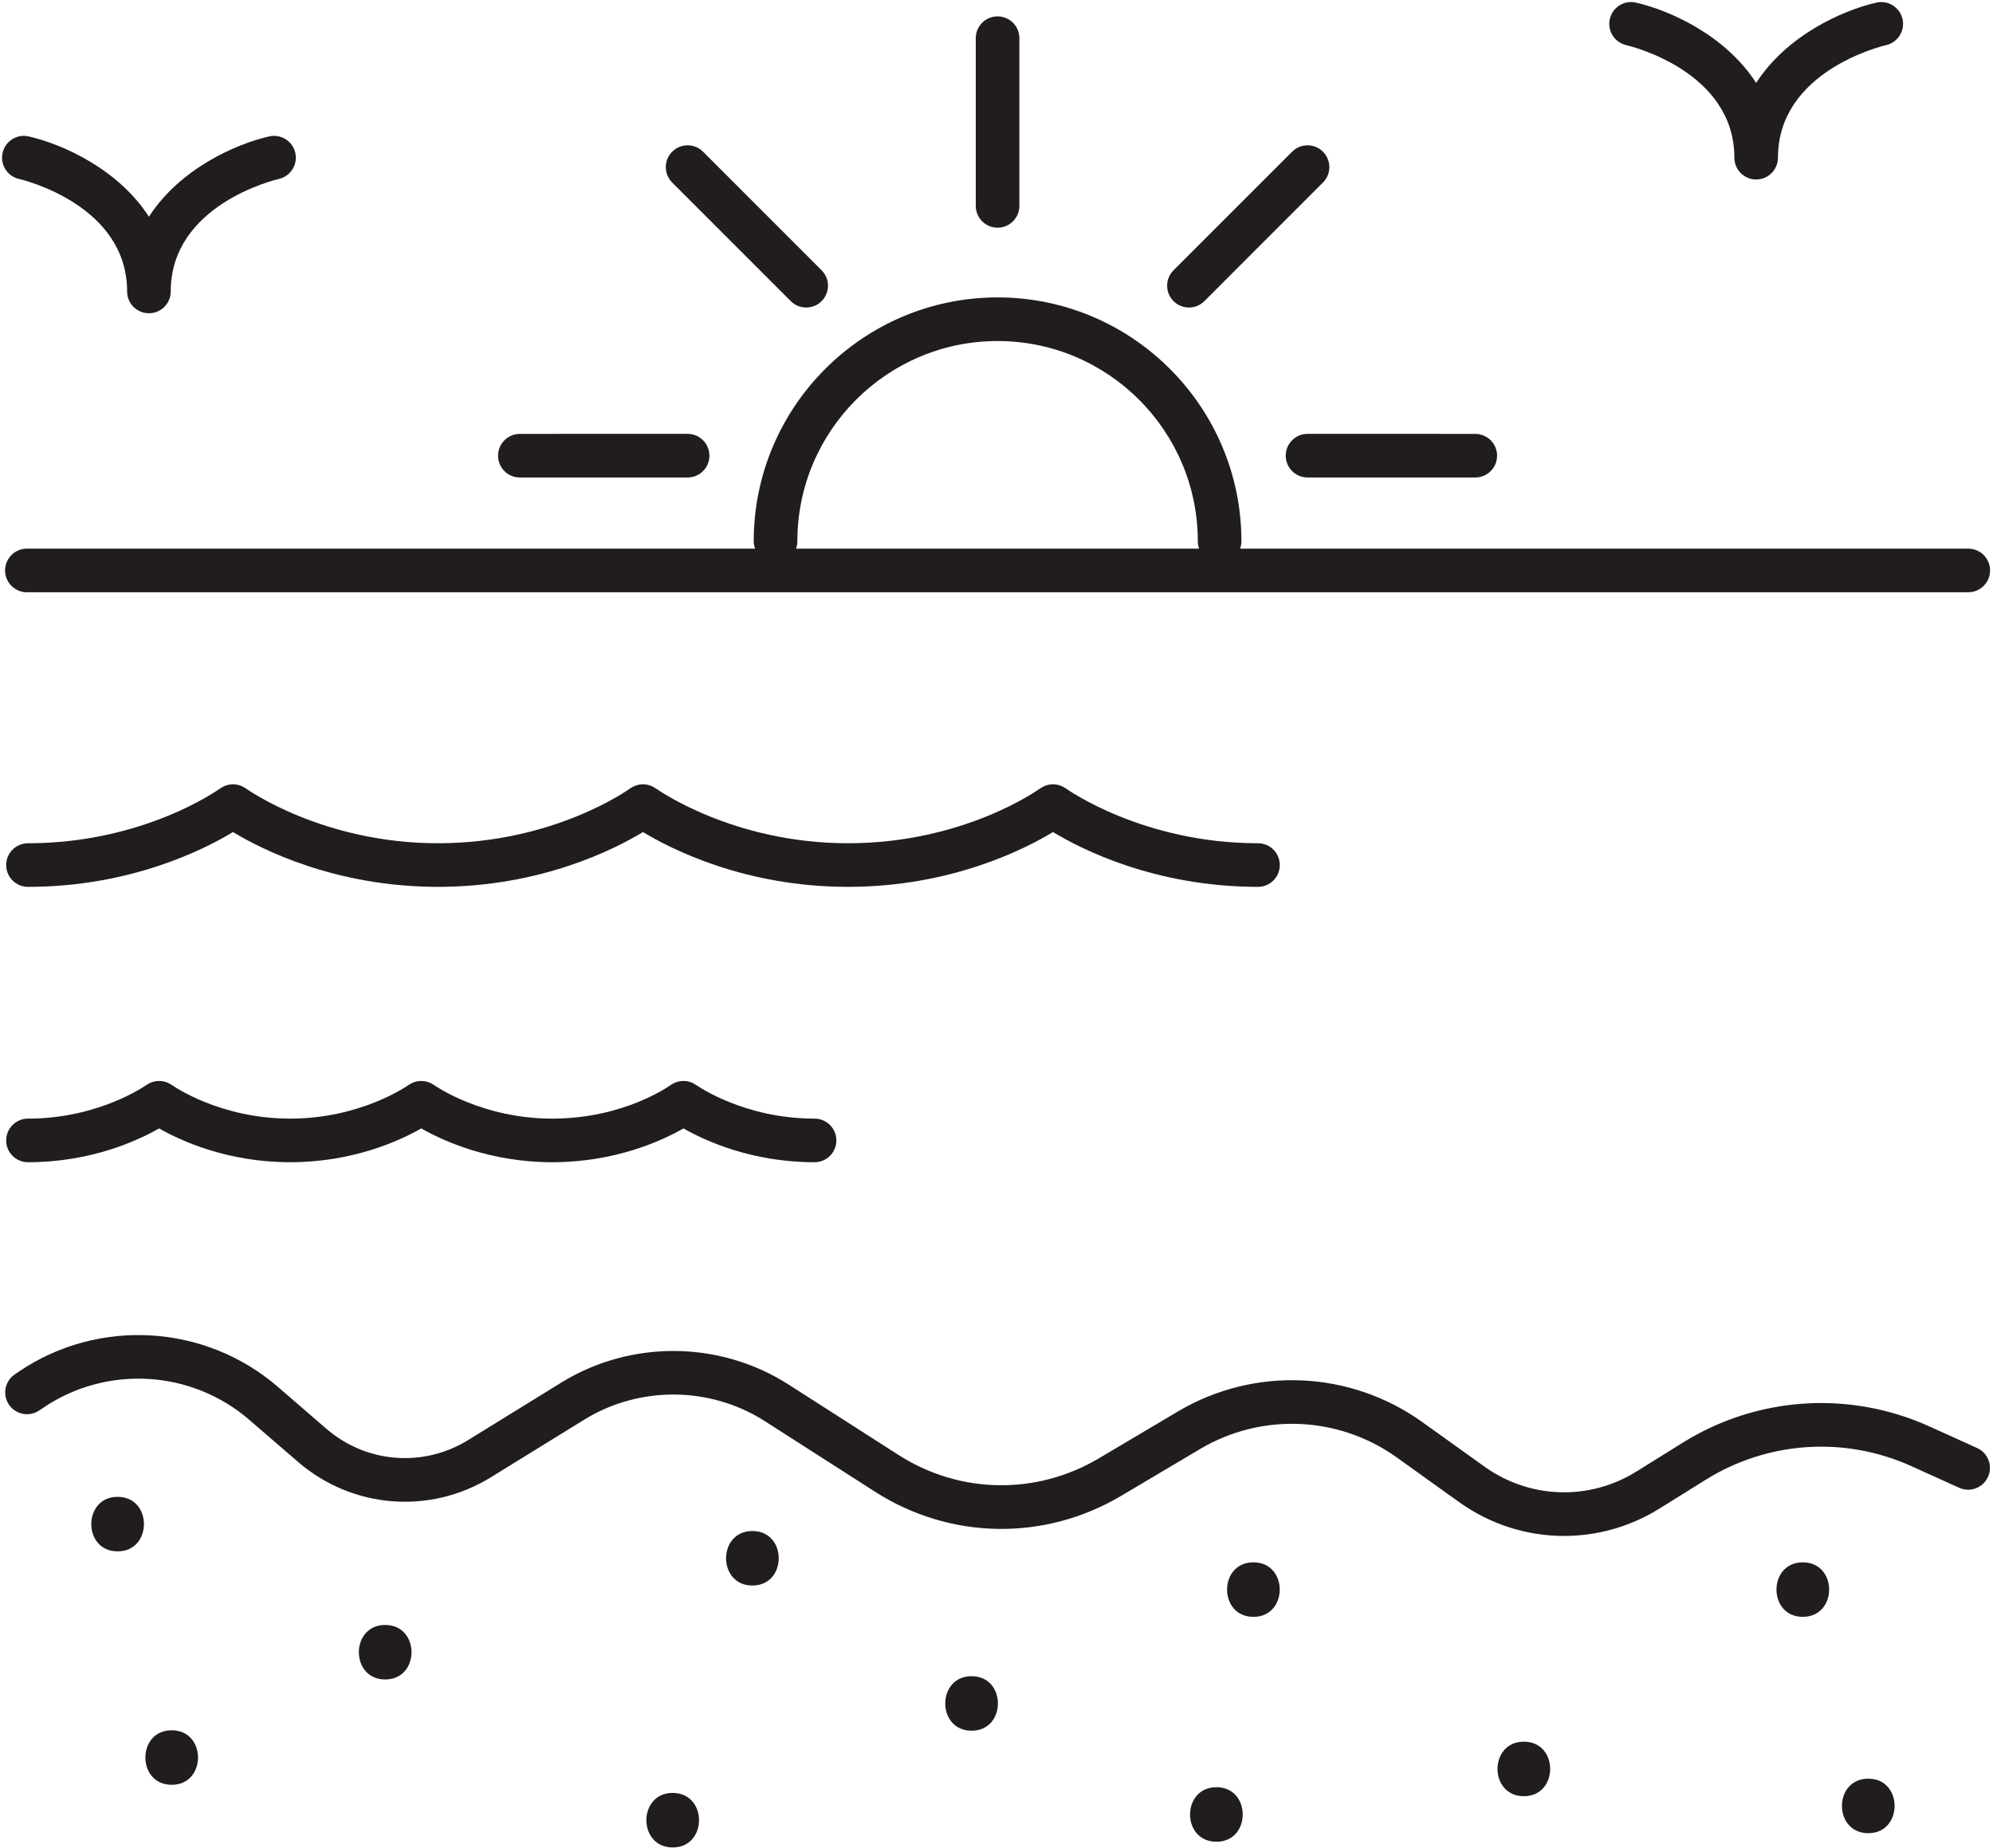
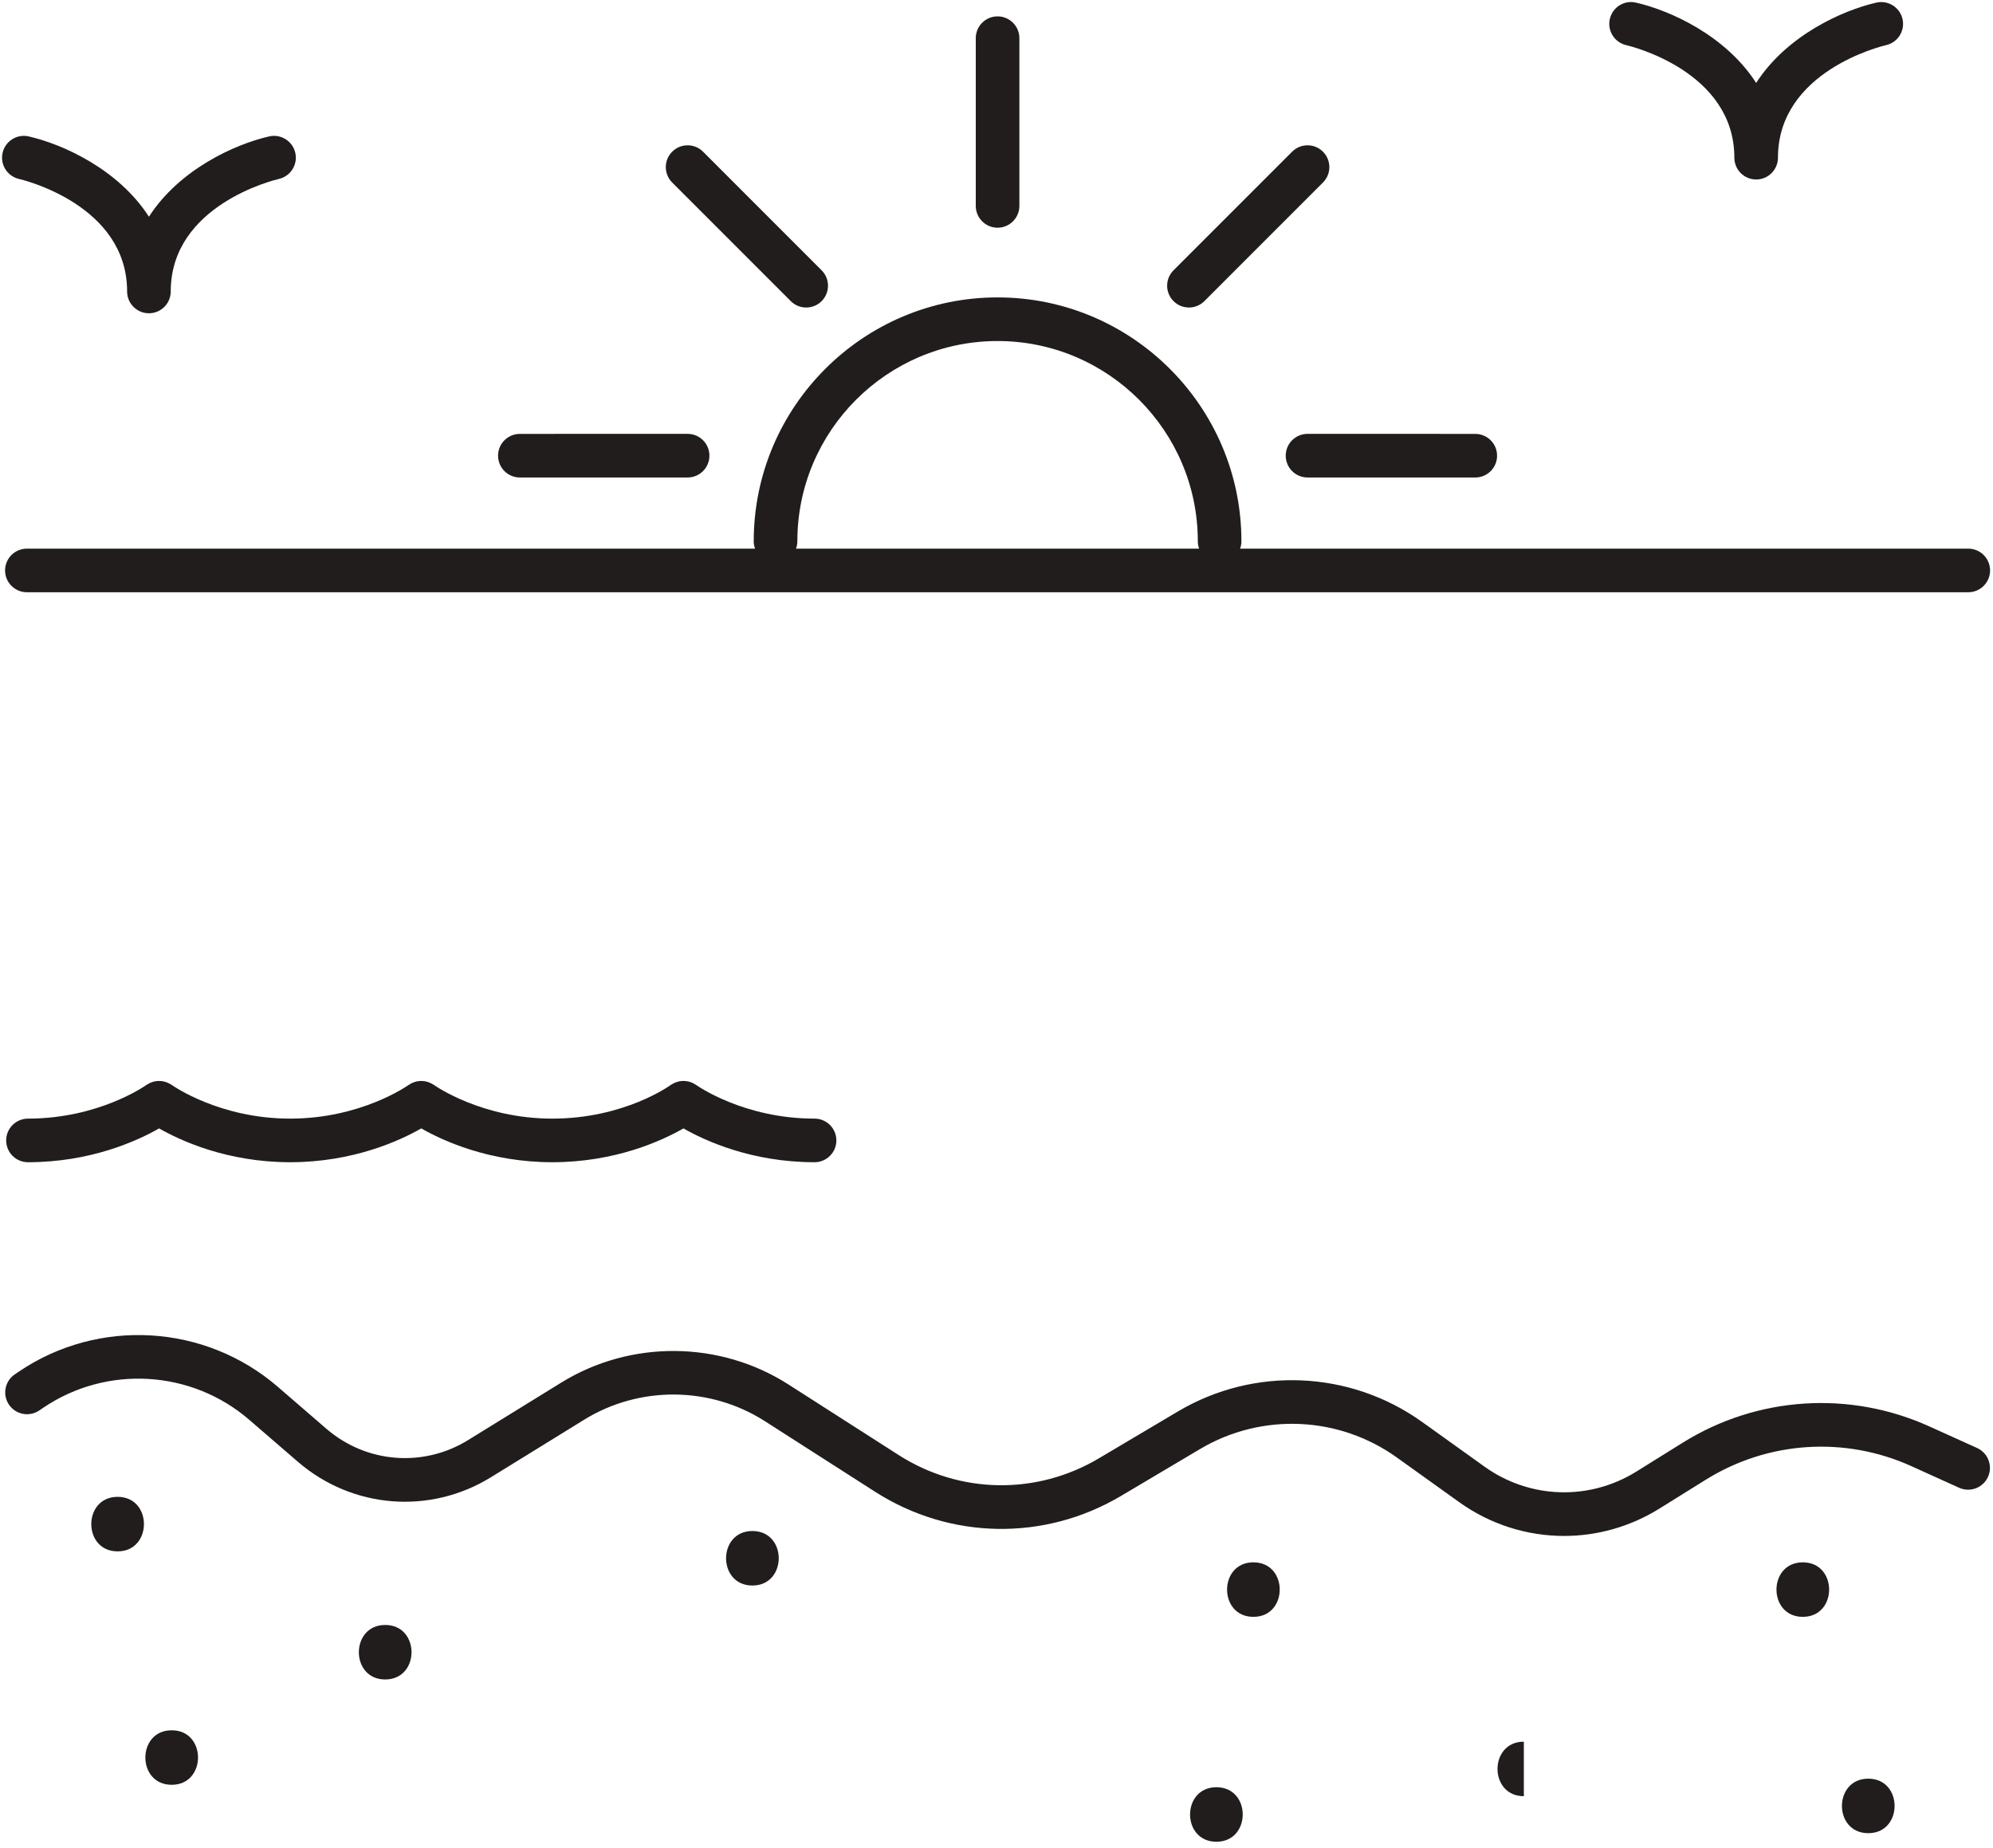
<svg xmlns="http://www.w3.org/2000/svg" height="419.4" preserveAspectRatio="xMidYMid meet" version="1.0" viewBox="29.9 46.1 452.4 419.4" width="452.4" zoomAndPan="magnify">
  <g fill="#211d1d" id="change1_1">
    <path d="M 210.895 168.957 C 210.895 143.895 231.281 123.508 256.344 123.508 C 281.406 123.508 301.797 143.895 301.797 168.957 C 301.797 169.547 301.902 170.105 302.094 170.633 L 210.598 170.633 C 210.785 170.105 210.895 169.547 210.895 168.957 Z M 36 180.531 L 476.688 180.531 C 479.422 180.531 481.637 178.312 481.637 175.582 C 481.637 172.848 479.422 170.633 476.688 170.633 L 311.398 170.633 C 311.59 170.105 311.695 169.547 311.695 168.957 C 311.695 138.438 286.867 113.605 256.344 113.605 C 225.82 113.605 200.992 138.438 200.992 168.957 C 200.992 169.547 201.102 170.105 201.289 170.633 L 36 170.633 C 33.27 170.633 31.051 172.848 31.051 175.582 C 31.051 178.312 33.27 180.531 36 180.531" fill="inherit" />
    <path d="M 478.695 374.777 L 467.863 369.875 C 449.699 361.66 428.77 363.039 411.859 373.574 L 401.348 380.121 C 390.652 386.781 377.117 386.344 366.871 379 L 352.754 368.887 C 336.379 357.148 314.598 356.203 297.27 366.484 L 279.32 377.129 C 265.152 385.527 247.727 385.234 233.855 376.348 L 208.871 360.348 C 193.301 350.379 173.062 350.207 157.324 359.914 L 136.168 372.969 C 125.984 379.262 113.039 378.223 103.973 370.395 L 92.961 360.883 C 76.438 346.621 52.273 345.195 34.195 357.422 L 33.262 358.055 C 30.996 359.586 30.402 362.664 31.93 364.93 C 33.465 367.195 36.547 367.781 38.805 366.258 L 39.738 365.625 C 54.121 355.898 73.348 357.027 86.488 368.379 L 97.504 377.887 C 109.852 388.551 127.48 389.965 141.367 381.395 L 162.52 368.34 C 175.043 360.609 191.141 360.75 203.531 368.688 L 228.516 384.688 C 245.559 395.605 266.965 395.969 284.375 385.645 L 302.32 375 C 316.273 366.723 333.809 367.484 346.988 376.934 L 361.105 387.047 C 368.234 392.16 376.578 394.734 384.941 394.734 C 392.418 394.734 399.918 392.672 406.582 388.523 L 417.094 381.977 C 431.191 373.195 448.648 372.051 463.781 378.895 L 474.617 383.801 C 477.094 384.922 480.035 383.82 481.164 381.328 C 482.293 378.84 481.188 375.906 478.695 374.777" fill="inherit" />
    <path d="M 34.199 86.715 C 35.203 86.945 58.754 92.645 58.754 112.258 C 58.754 114.992 60.973 117.207 63.707 117.207 C 66.438 117.207 68.656 114.992 68.656 112.258 C 68.656 92.645 92.207 86.945 93.211 86.715 C 95.871 86.102 97.535 83.453 96.93 80.789 C 96.324 78.125 93.664 76.453 91.004 77.062 C 83.227 78.832 70.629 84.535 63.707 95.293 C 56.781 84.535 44.18 78.832 36.406 77.062 C 33.758 76.457 31.098 78.121 30.492 80.777 C 29.879 83.441 31.539 86.094 34.199 86.715" fill="inherit" />
    <path d="M 399.035 56.344 C 400.035 56.574 423.59 62.277 423.59 81.891 C 423.59 84.621 425.809 86.84 428.539 86.84 C 431.273 86.84 433.488 84.621 433.488 81.891 C 433.488 62.277 457.039 56.574 458.043 56.344 C 460.703 55.73 462.367 53.082 461.762 50.422 C 461.156 47.758 458.5 46.09 455.84 46.691 C 448.062 48.461 435.465 54.164 428.539 64.922 C 421.617 54.164 409.016 48.461 401.238 46.691 C 398.566 46.074 395.934 47.754 395.324 50.41 C 394.711 53.07 396.375 55.727 399.035 56.344" fill="inherit" />
    <path d="M 299.785 115.902 C 301.051 115.902 302.316 115.422 303.285 114.453 L 330.203 87.531 C 332.141 85.598 332.141 82.465 330.203 80.531 C 328.27 78.598 325.141 78.598 323.207 80.531 L 296.285 107.453 C 294.352 109.387 294.352 112.52 296.285 114.453 C 297.254 115.422 298.52 115.902 299.785 115.902" fill="inherit" />
    <path d="M 321.754 149.531 C 321.754 152.266 323.973 154.48 326.703 154.48 L 364.777 154.484 C 367.512 154.484 369.727 152.27 369.727 149.535 C 369.727 146.801 367.512 144.586 364.777 144.586 L 326.703 144.578 C 323.973 144.578 321.754 146.797 321.754 149.531" fill="inherit" />
    <path d="M 209.402 114.453 C 210.371 115.422 211.637 115.902 212.902 115.902 C 214.172 115.902 215.438 115.422 216.402 114.453 C 218.336 112.52 218.336 109.387 216.402 107.453 L 189.484 80.531 C 187.551 78.598 184.418 78.598 182.484 80.531 C 180.551 82.465 180.551 85.598 182.484 87.531 L 209.402 114.453" fill="inherit" />
    <path d="M 147.906 154.484 L 185.984 154.48 C 188.719 154.48 190.934 152.266 190.934 149.531 C 190.934 146.797 188.719 144.578 185.984 144.578 L 147.906 144.586 C 145.176 144.586 142.957 146.801 142.957 149.535 C 142.957 152.27 145.176 154.484 147.906 154.484" fill="inherit" />
    <path d="M 256.344 97.785 C 259.078 97.785 261.293 95.566 261.293 92.836 L 261.293 54.766 C 261.293 52.031 259.078 49.816 256.344 49.816 C 253.609 49.816 251.395 52.031 251.395 54.766 L 251.395 92.836 C 251.395 95.566 253.609 97.785 256.344 97.785" fill="inherit" />
    <path d="M 68.875 438.844 C 60.91 438.844 60.898 451.219 68.875 451.219 C 76.836 451.219 76.852 438.844 68.875 438.844" fill="inherit" />
    <path d="M 56.598 385.859 C 48.633 385.859 48.621 398.234 56.598 398.234 C 64.559 398.234 64.574 385.859 56.598 385.859" fill="inherit" />
    <path d="M 117.336 414.938 C 109.375 414.938 109.359 427.312 117.336 427.312 C 125.301 427.312 125.312 414.938 117.336 414.938" fill="inherit" />
-     <path d="M 182.598 453.062 C 174.637 453.062 174.625 465.438 182.598 465.438 C 190.562 465.438 190.574 453.062 182.598 453.062" fill="inherit" />
    <path d="M 200.691 393.613 C 192.73 393.613 192.715 405.988 200.691 405.988 C 208.656 405.988 208.668 393.613 200.691 393.613" fill="inherit" />
-     <path d="M 250.445 426.566 C 242.484 426.566 242.473 438.941 250.445 438.941 C 258.41 438.941 258.422 426.566 250.445 426.566" fill="inherit" />
    <path d="M 306.016 451.77 C 298.055 451.77 298.039 464.145 306.016 464.145 C 313.98 464.145 313.992 451.77 306.016 451.77" fill="inherit" />
    <path d="M 314.418 400.723 C 306.453 400.723 306.441 413.098 314.418 413.098 C 322.379 413.098 322.395 400.723 314.418 400.723" fill="inherit" />
-     <path d="M 375.805 441.43 C 367.84 441.43 367.828 453.805 375.805 453.805 C 383.766 453.805 383.777 441.43 375.805 441.43" fill="inherit" />
+     <path d="M 375.805 441.43 C 367.84 441.43 367.828 453.805 375.805 453.805 " fill="inherit" />
    <path d="M 439.125 400.723 C 431.164 400.723 431.152 413.098 439.125 413.098 C 447.09 413.098 447.102 400.723 439.125 400.723" fill="inherit" />
    <path d="M 453.988 449.828 C 446.027 449.828 446.012 462.203 453.988 462.203 C 461.949 462.203 461.965 449.828 453.988 449.828" fill="inherit" />
-     <path d="M 268.922 234.961 C 275.398 238.887 292.145 247.402 315.457 247.402 C 318.191 247.402 320.406 245.188 320.406 242.453 C 320.406 239.723 318.191 237.504 315.457 237.504 C 289.215 237.504 272.02 225.188 271.848 225.062 C 271.789 225.02 271.727 224.996 271.668 224.957 C 271.508 224.852 271.348 224.758 271.18 224.672 C 271.055 224.605 270.934 224.547 270.809 224.496 C 270.637 224.426 270.461 224.367 270.285 224.316 C 270.156 224.277 270.023 224.242 269.895 224.219 C 269.711 224.18 269.527 224.156 269.34 224.145 C 269.215 224.133 269.09 224.121 268.965 224.121 C 268.77 224.121 268.574 224.133 268.379 224.156 C 268.262 224.168 268.145 224.184 268.027 224.203 C 267.836 224.238 267.645 224.289 267.457 224.348 C 267.336 224.387 267.219 224.426 267.102 224.473 C 266.93 224.539 266.766 224.617 266.602 224.707 C 266.469 224.777 266.336 224.855 266.211 224.938 C 266.137 224.984 266.059 225.02 265.984 225.07 C 265.816 225.195 248.812 237.504 222.387 237.504 C 196.148 237.504 178.953 225.188 178.781 225.062 C 178.723 225.02 178.656 224.996 178.598 224.957 C 178.441 224.852 178.277 224.758 178.109 224.672 C 177.988 224.605 177.867 224.547 177.742 224.496 C 177.566 224.426 177.395 224.367 177.215 224.316 C 177.086 224.277 176.961 224.242 176.828 224.219 C 176.645 224.18 176.457 224.156 176.27 224.145 C 176.145 224.133 176.02 224.121 175.895 224.121 C 175.703 224.121 175.508 224.133 175.312 224.152 C 175.195 224.168 175.074 224.184 174.957 224.203 C 174.77 224.238 174.582 224.289 174.398 224.348 C 174.27 224.387 174.148 224.426 174.023 224.477 C 173.859 224.539 173.699 224.617 173.543 224.699 C 173.402 224.773 173.27 224.855 173.137 224.941 C 173.066 224.988 172.988 225.02 172.918 225.07 C 172.75 225.195 155.742 237.504 129.32 237.504 C 103.078 237.504 85.883 225.188 85.715 225.062 C 85.656 225.02 85.59 224.996 85.531 224.953 C 85.371 224.852 85.211 224.758 85.043 224.672 C 84.922 224.605 84.797 224.547 84.672 224.496 C 84.5 224.426 84.328 224.367 84.148 224.316 C 84.02 224.277 83.891 224.242 83.758 224.219 C 83.574 224.18 83.391 224.156 83.203 224.145 C 83.078 224.133 82.953 224.121 82.828 224.121 C 82.633 224.121 82.441 224.133 82.246 224.152 C 82.125 224.168 82.008 224.184 81.891 224.203 C 81.699 224.238 81.516 224.289 81.328 224.348 C 81.203 224.387 81.082 224.426 80.961 224.477 C 80.793 224.539 80.633 224.617 80.473 224.703 C 80.336 224.777 80.199 224.855 80.07 224.941 C 79.996 224.988 79.922 225.02 79.852 225.07 C 79.68 225.195 62.676 237.504 36.254 237.504 C 33.52 237.504 31.301 239.723 31.301 242.453 C 31.301 245.188 33.52 247.402 36.254 247.402 C 59.566 247.402 76.309 238.887 82.785 234.961 C 89.266 238.887 106.008 247.402 129.32 247.402 C 152.633 247.402 169.379 238.887 175.855 234.961 C 182.332 238.887 199.074 247.402 222.387 247.402 C 245.699 247.402 262.445 238.887 268.922 234.961" fill="inherit" />
    <path d="M 187.965 292.395 C 187.906 292.352 187.844 292.328 187.785 292.289 C 187.629 292.184 187.465 292.09 187.297 292.004 C 187.172 291.938 187.051 291.879 186.922 291.824 C 186.754 291.758 186.582 291.699 186.41 291.648 C 186.273 291.609 186.141 291.574 186.004 291.551 C 185.828 291.516 185.652 291.492 185.473 291.477 C 185.336 291.465 185.203 291.453 185.066 291.453 C 184.887 291.453 184.703 291.465 184.52 291.484 C 184.387 291.5 184.258 291.516 184.129 291.539 C 183.949 291.574 183.773 291.621 183.602 291.676 C 183.465 291.715 183.332 291.762 183.199 291.812 C 183.043 291.875 182.891 291.949 182.738 292.031 C 182.594 292.105 182.457 292.188 182.32 292.277 C 182.25 292.324 182.176 292.352 182.105 292.402 C 182.004 292.48 171.602 300.008 155.285 300.008 C 139.266 300.008 128.711 292.578 128.449 292.395 C 128.367 292.336 128.273 292.297 128.188 292.238 C 128.094 292.184 128.004 292.129 127.906 292.074 C 127.711 291.969 127.516 291.871 127.309 291.793 C 127.223 291.762 127.137 291.73 127.051 291.703 C 126.832 291.633 126.613 291.574 126.395 291.535 C 126.301 291.52 126.211 291.512 126.117 291.496 C 125.898 291.473 125.688 291.457 125.473 291.461 C 125.359 291.461 125.246 291.469 125.133 291.477 C 124.938 291.492 124.746 291.52 124.555 291.555 C 124.426 291.582 124.297 291.617 124.168 291.652 C 123.992 291.703 123.82 291.758 123.652 291.828 C 123.52 291.883 123.391 291.945 123.262 292.012 C 123.105 292.094 122.949 292.184 122.801 292.281 C 122.738 292.324 122.668 292.352 122.605 292.395 C 122.5 292.469 111.91 300.008 95.77 300.008 C 79.75 300.008 69.195 292.578 68.934 292.395 C 68.852 292.336 68.758 292.297 68.672 292.238 C 68.578 292.184 68.484 292.129 68.391 292.074 C 68.195 291.969 67.996 291.871 67.793 291.793 C 67.707 291.762 67.621 291.73 67.531 291.703 C 67.316 291.633 67.098 291.574 66.879 291.535 C 66.785 291.52 66.691 291.512 66.598 291.496 C 66.383 291.473 66.172 291.457 65.953 291.461 C 65.844 291.461 65.73 291.469 65.617 291.477 C 65.422 291.492 65.23 291.52 65.039 291.555 C 64.906 291.582 64.781 291.617 64.652 291.652 C 64.477 291.703 64.305 291.758 64.137 291.828 C 64.004 291.883 63.875 291.945 63.746 292.012 C 63.586 292.094 63.434 292.184 63.281 292.281 C 63.219 292.324 63.152 292.352 63.09 292.395 C 62.984 292.469 52.395 300.008 36.254 300.008 C 33.52 300.008 31.301 302.227 31.301 304.957 C 31.301 307.691 33.52 309.906 36.254 309.906 C 50.555 309.906 61.152 305.012 66.012 302.23 C 70.871 305.012 81.465 309.906 95.77 309.906 C 110.07 309.906 120.664 305.012 125.527 302.23 C 130.387 305.012 140.98 309.906 155.285 309.906 C 169.586 309.906 180.184 305.012 185.043 302.23 C 189.902 305.012 200.496 309.906 214.797 309.906 C 217.531 309.906 219.75 307.691 219.75 304.957 C 219.75 302.227 217.531 300.008 214.797 300.008 C 198.727 300.008 188.156 292.531 187.965 292.395" fill="inherit" />
  </g>
</svg>